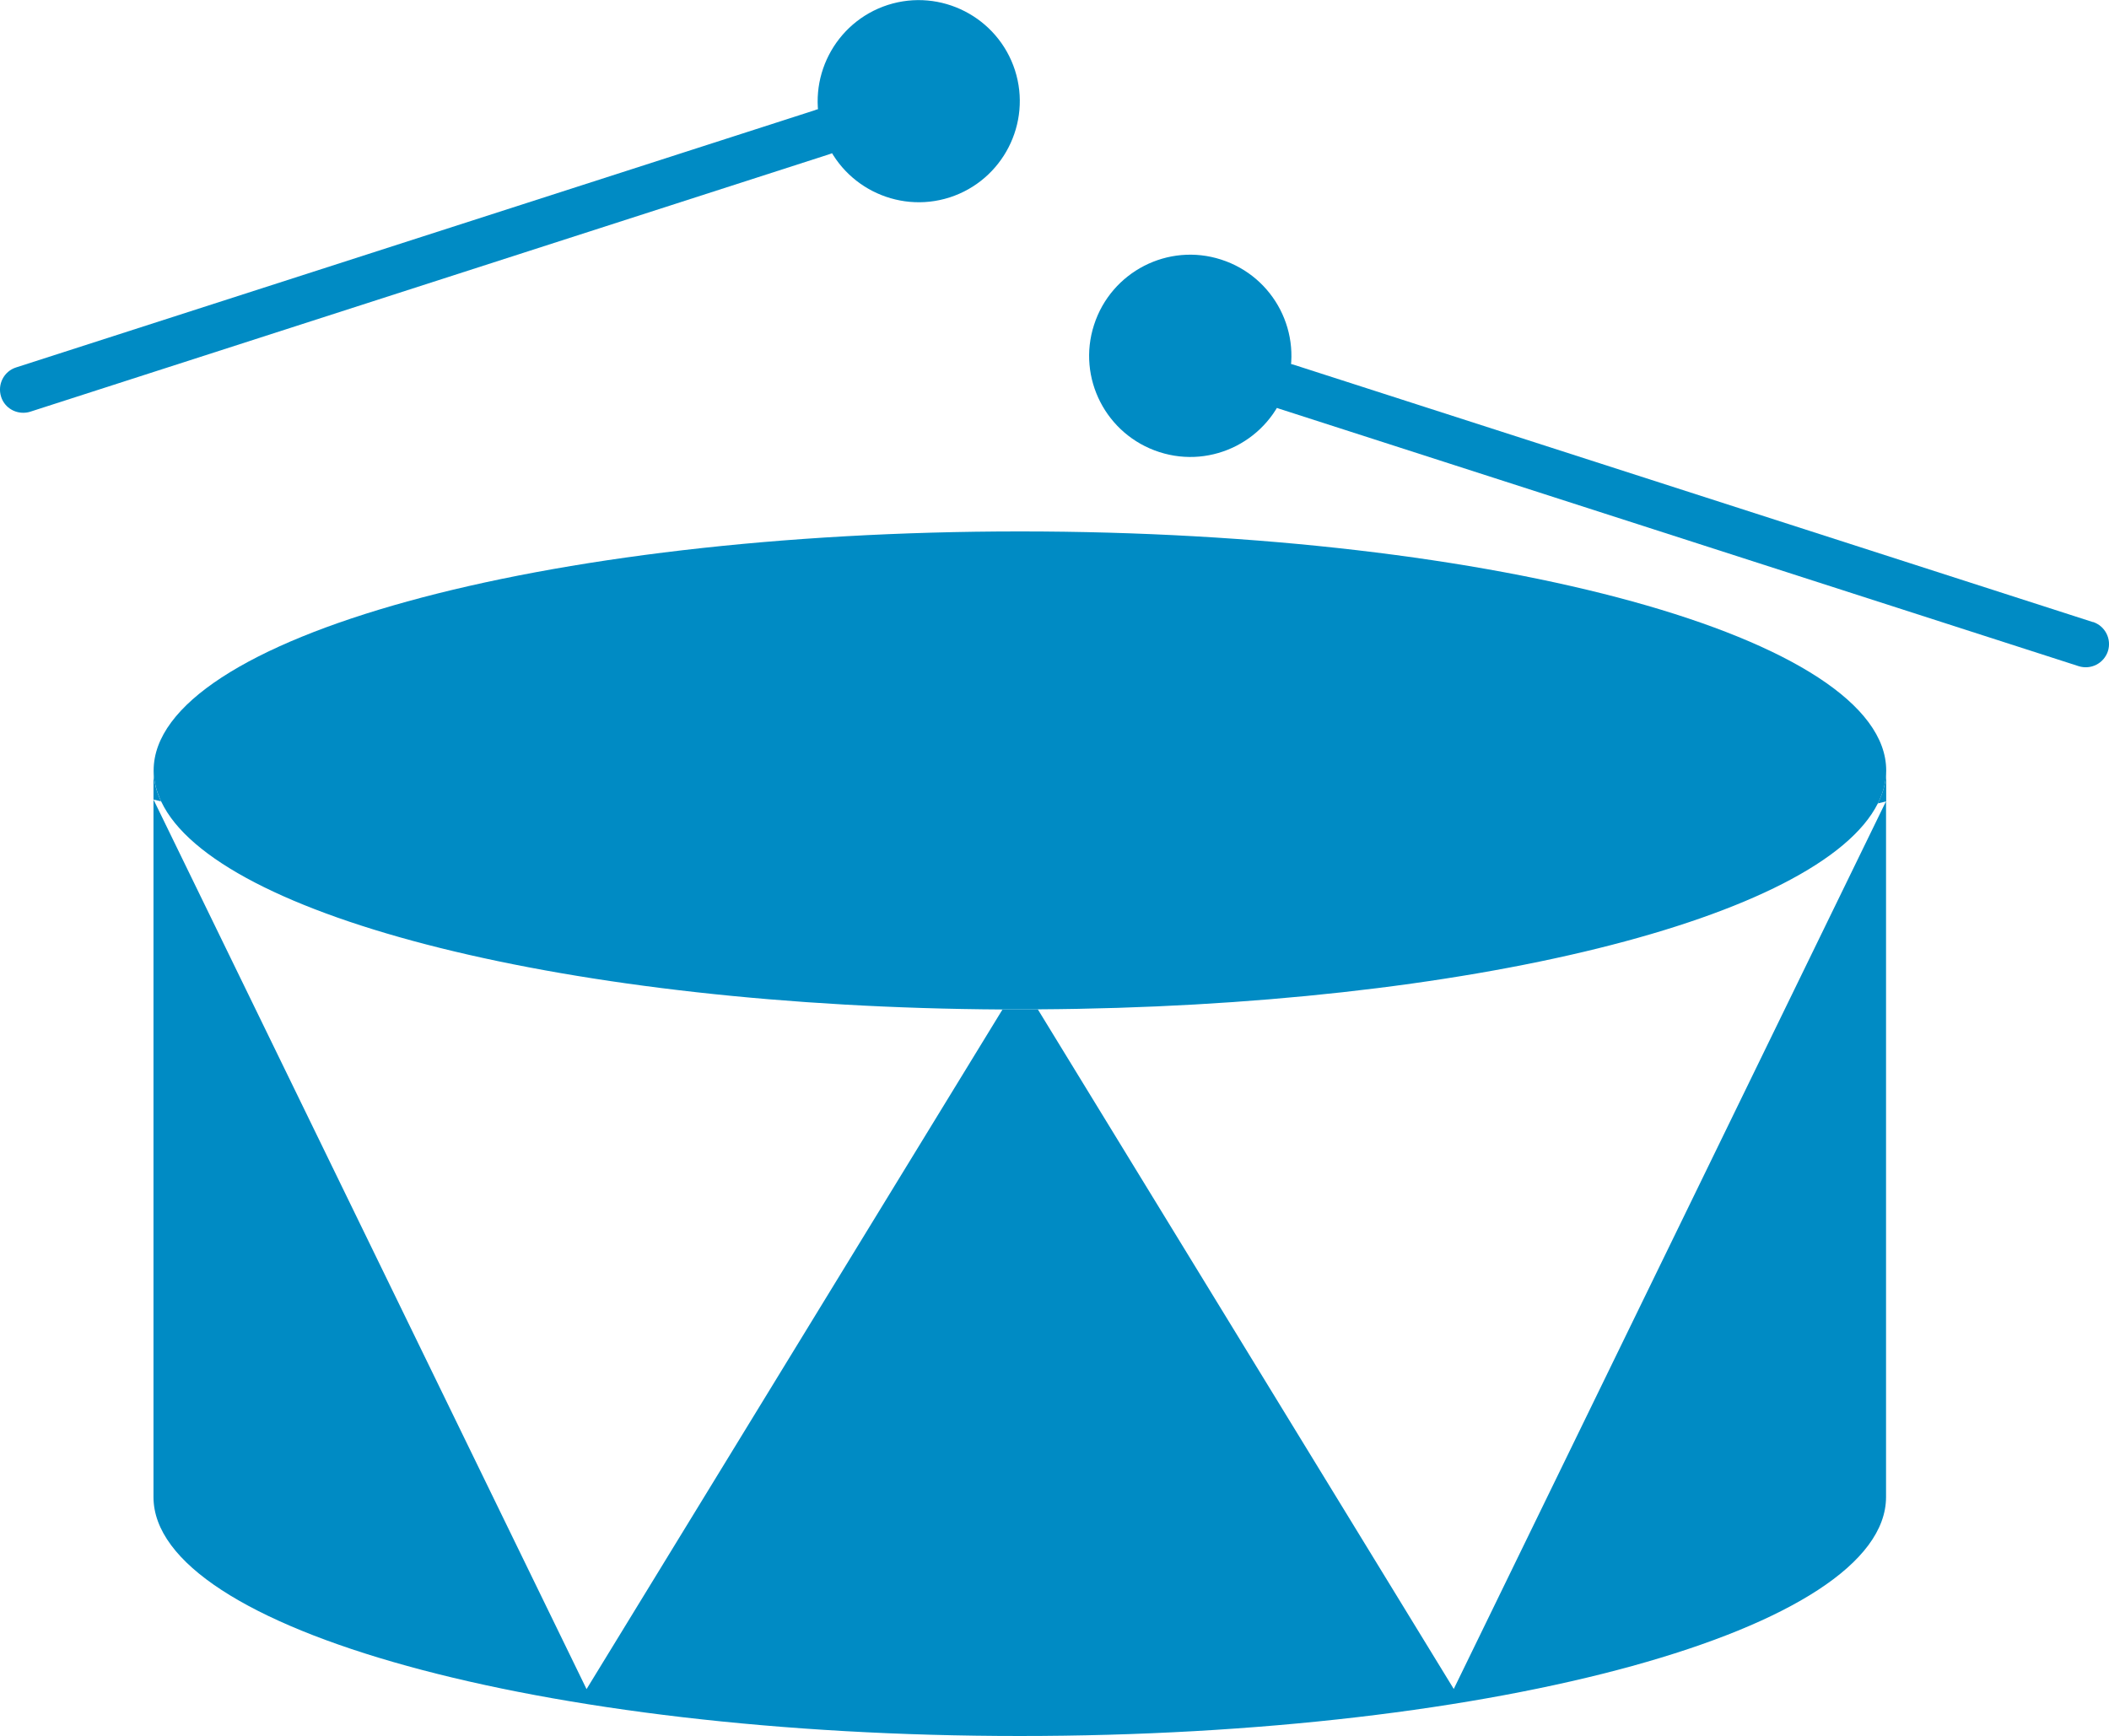
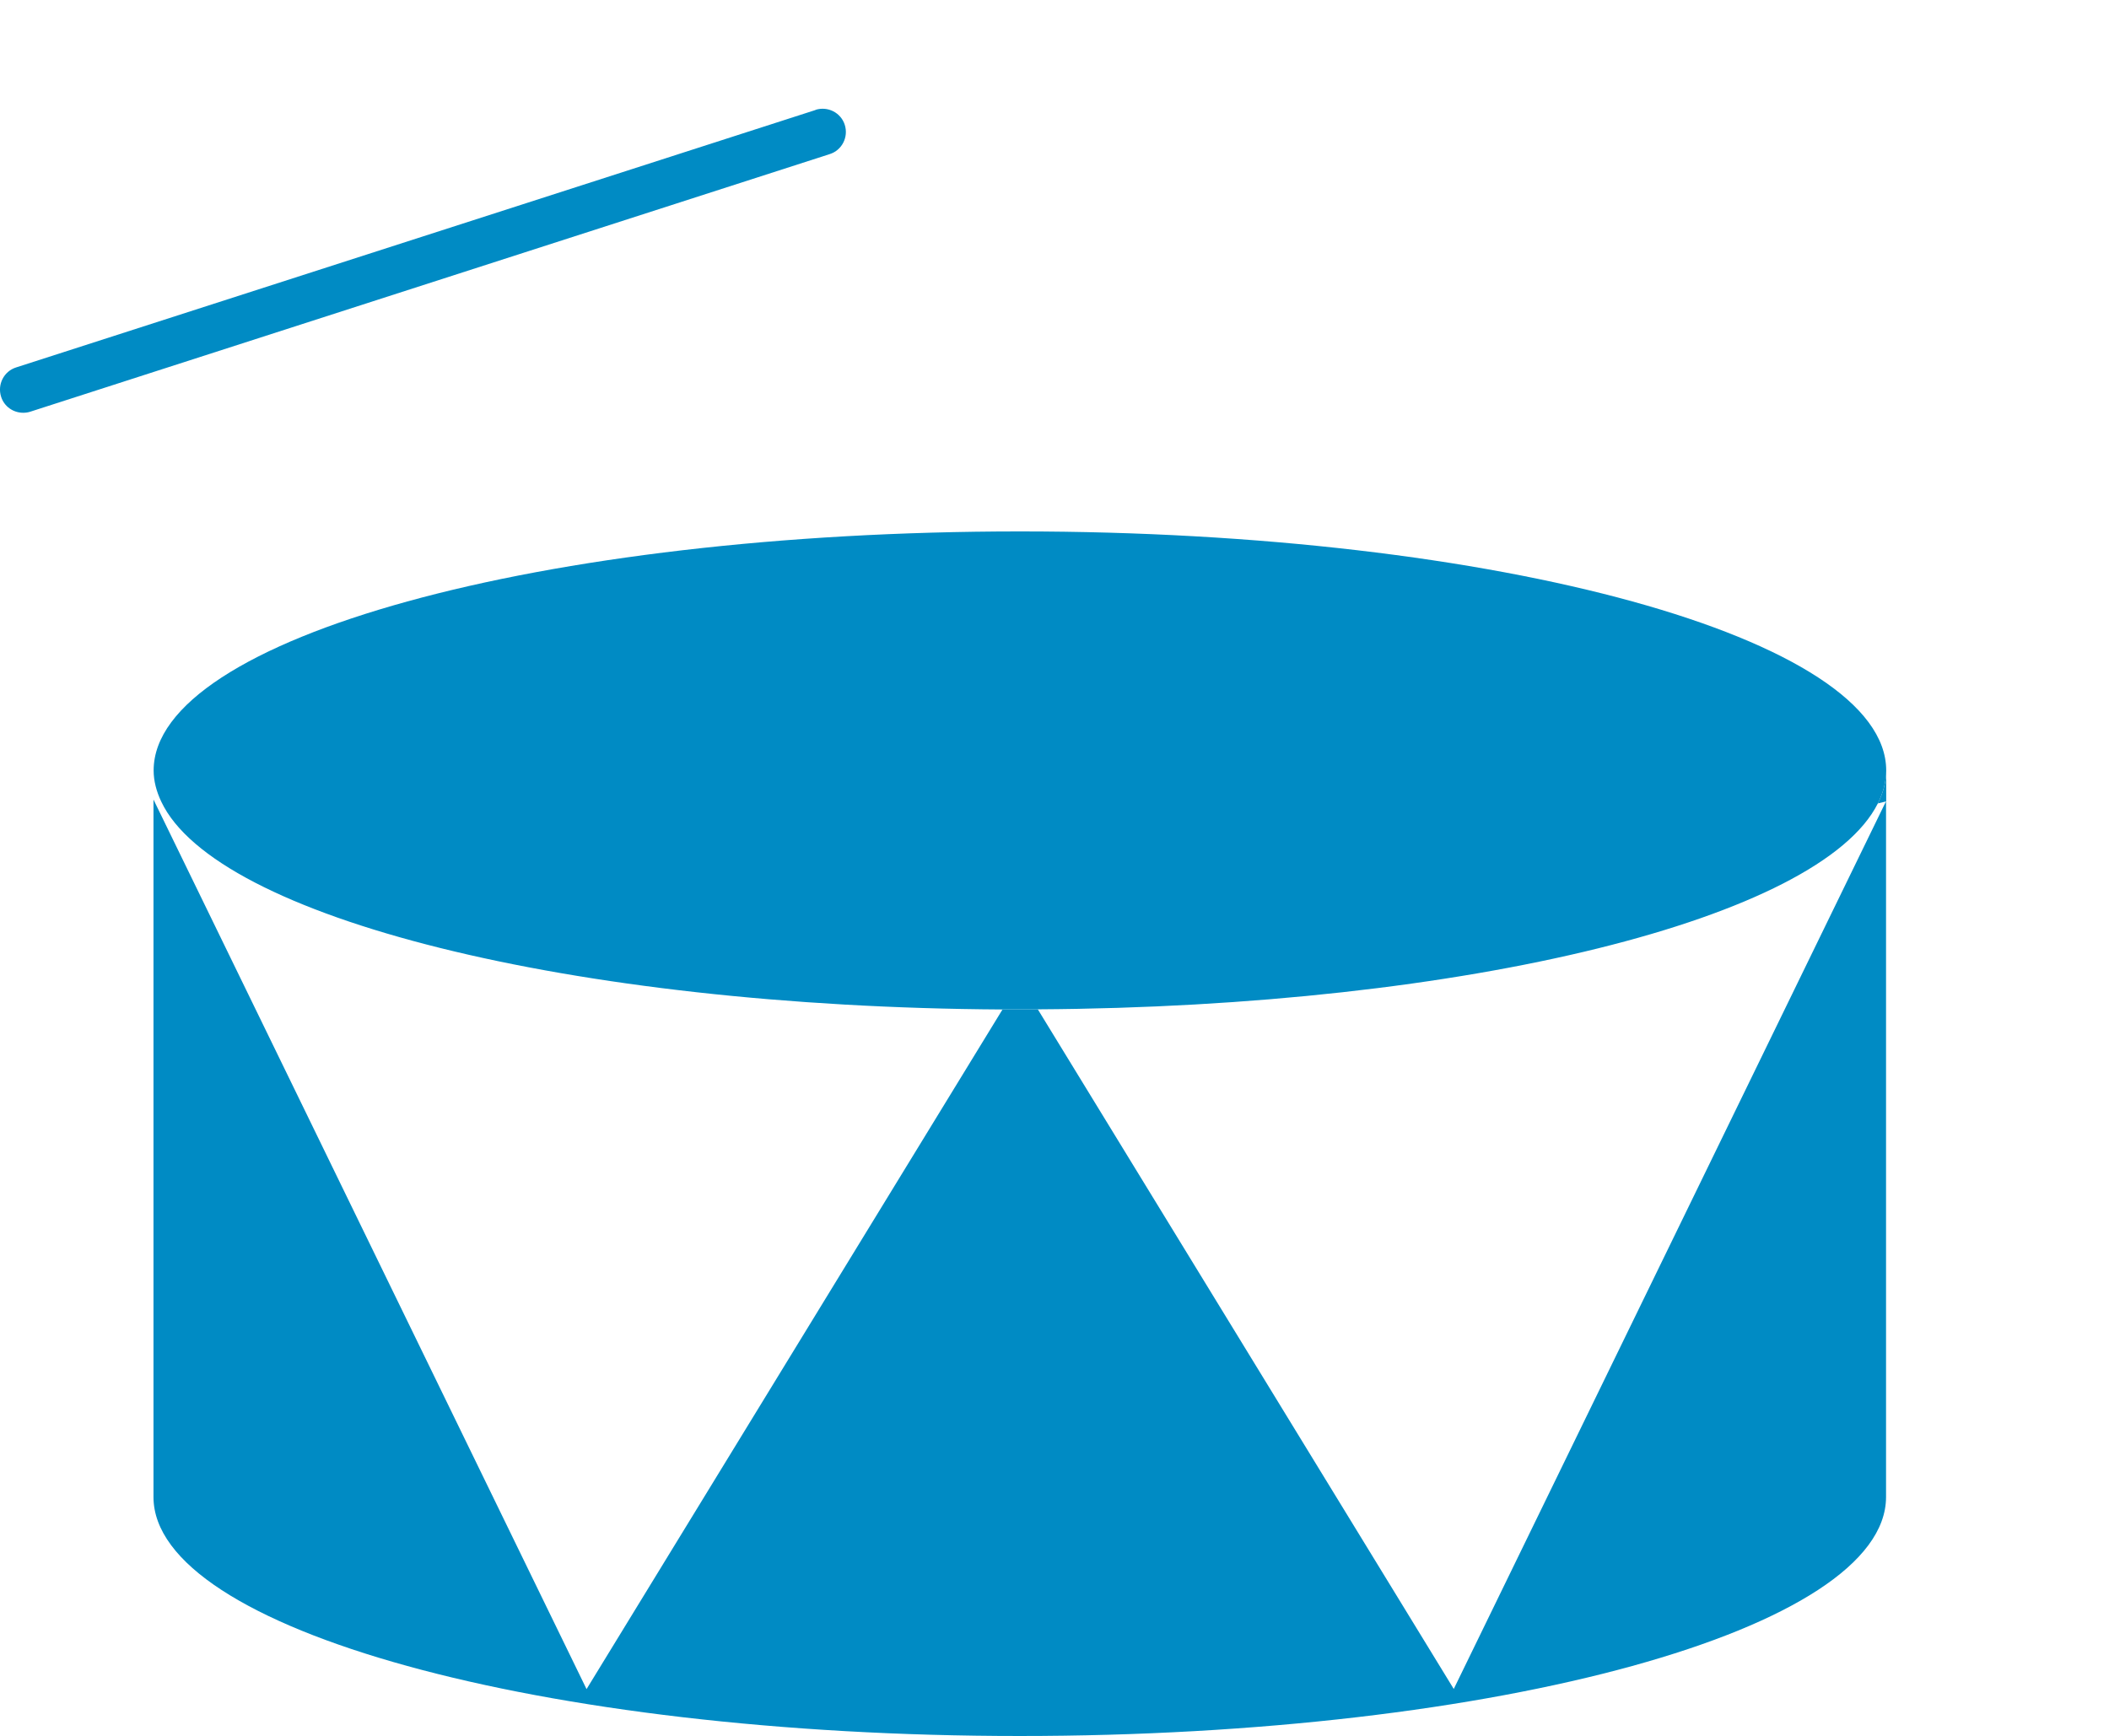
<svg xmlns="http://www.w3.org/2000/svg" id="Layer_2" viewBox="0 0 136.31 112.21">
  <defs>
    <style>.cls-1{fill:#008BC4;}</style>
  </defs>
  <g id="illustration">
    <path class="cls-1" d="m67.08,65.24h0c-.39,0-.78,0-1.17,0s-.75,0-1.13,0h.02s-26.89,43.94-26.89,43.94L9.92,51.68v45.08c0,8.53,25.07,15.45,55.99,15.45s55.99-6.92,55.99-15.45v-44.97l-27.94,57.38-26.89-43.94Z" />
    <path class="cls-1" d="m121.37,51.93l.54-.13v-2c0,.72-.19,1.43-.54,2.13Z" />
-     <path class="cls-1" d="m9.92,49.79v1.89l.49.12c-.31-.66-.49-1.33-.49-2.01Z" />
    <path class="cls-1" d="m64.79,65.24c.38,0,.75,0,1.13,0s.78,0,1.17,0c27.77-.16,50.57-5.89,54.28-13.31.35-.7.54-1.41.54-2.13,0-8.53-25.07-15.45-55.99-15.45s-55.99,6.92-55.99,15.45c0,.68.18,1.35.49,2.01,3.52,7.48,26.43,13.28,54.38,13.44Z" />
-     <path class="cls-1" d="m135.27,40.21l-51.67-16.64c-.79-.25-1.63.18-1.89.97-.13.39-.08.8.09,1.14.18.34.48.62.88.74l51.67,16.64c.79.25,1.63-.18,1.89-.97.25-.79-.18-1.63-.97-1.89Z" />
    <path class="cls-1" d="m52.71,7.11L1.04,23.75c-.79.25-1.22,1.1-.97,1.89.2.64.79,1.04,1.43,1.04.15,0,.31-.02.46-.07L53.63,9.96c.79-.25,1.22-1.1.97-1.89-.25-.79-1.1-1.22-1.89-.97Z" />
-     <path class="cls-1" d="m57.38.32c-3.43,1.11-5.32,4.79-4.22,8.22s4.79,5.32,8.22,4.22c3.43-1.11,5.32-4.79,4.22-8.22-1.11-3.43-4.79-5.32-8.22-4.22Z" />
-     <path class="cls-1" d="m78.93,16.78c-3.43-1.11-7.11.78-8.22,4.22-1.11,3.43.78,7.11,4.22,8.22,3.43,1.11,7.11-.78,8.22-4.22,1.11-3.43-.78-7.11-4.22-8.22Z" />
  </g>
</svg>